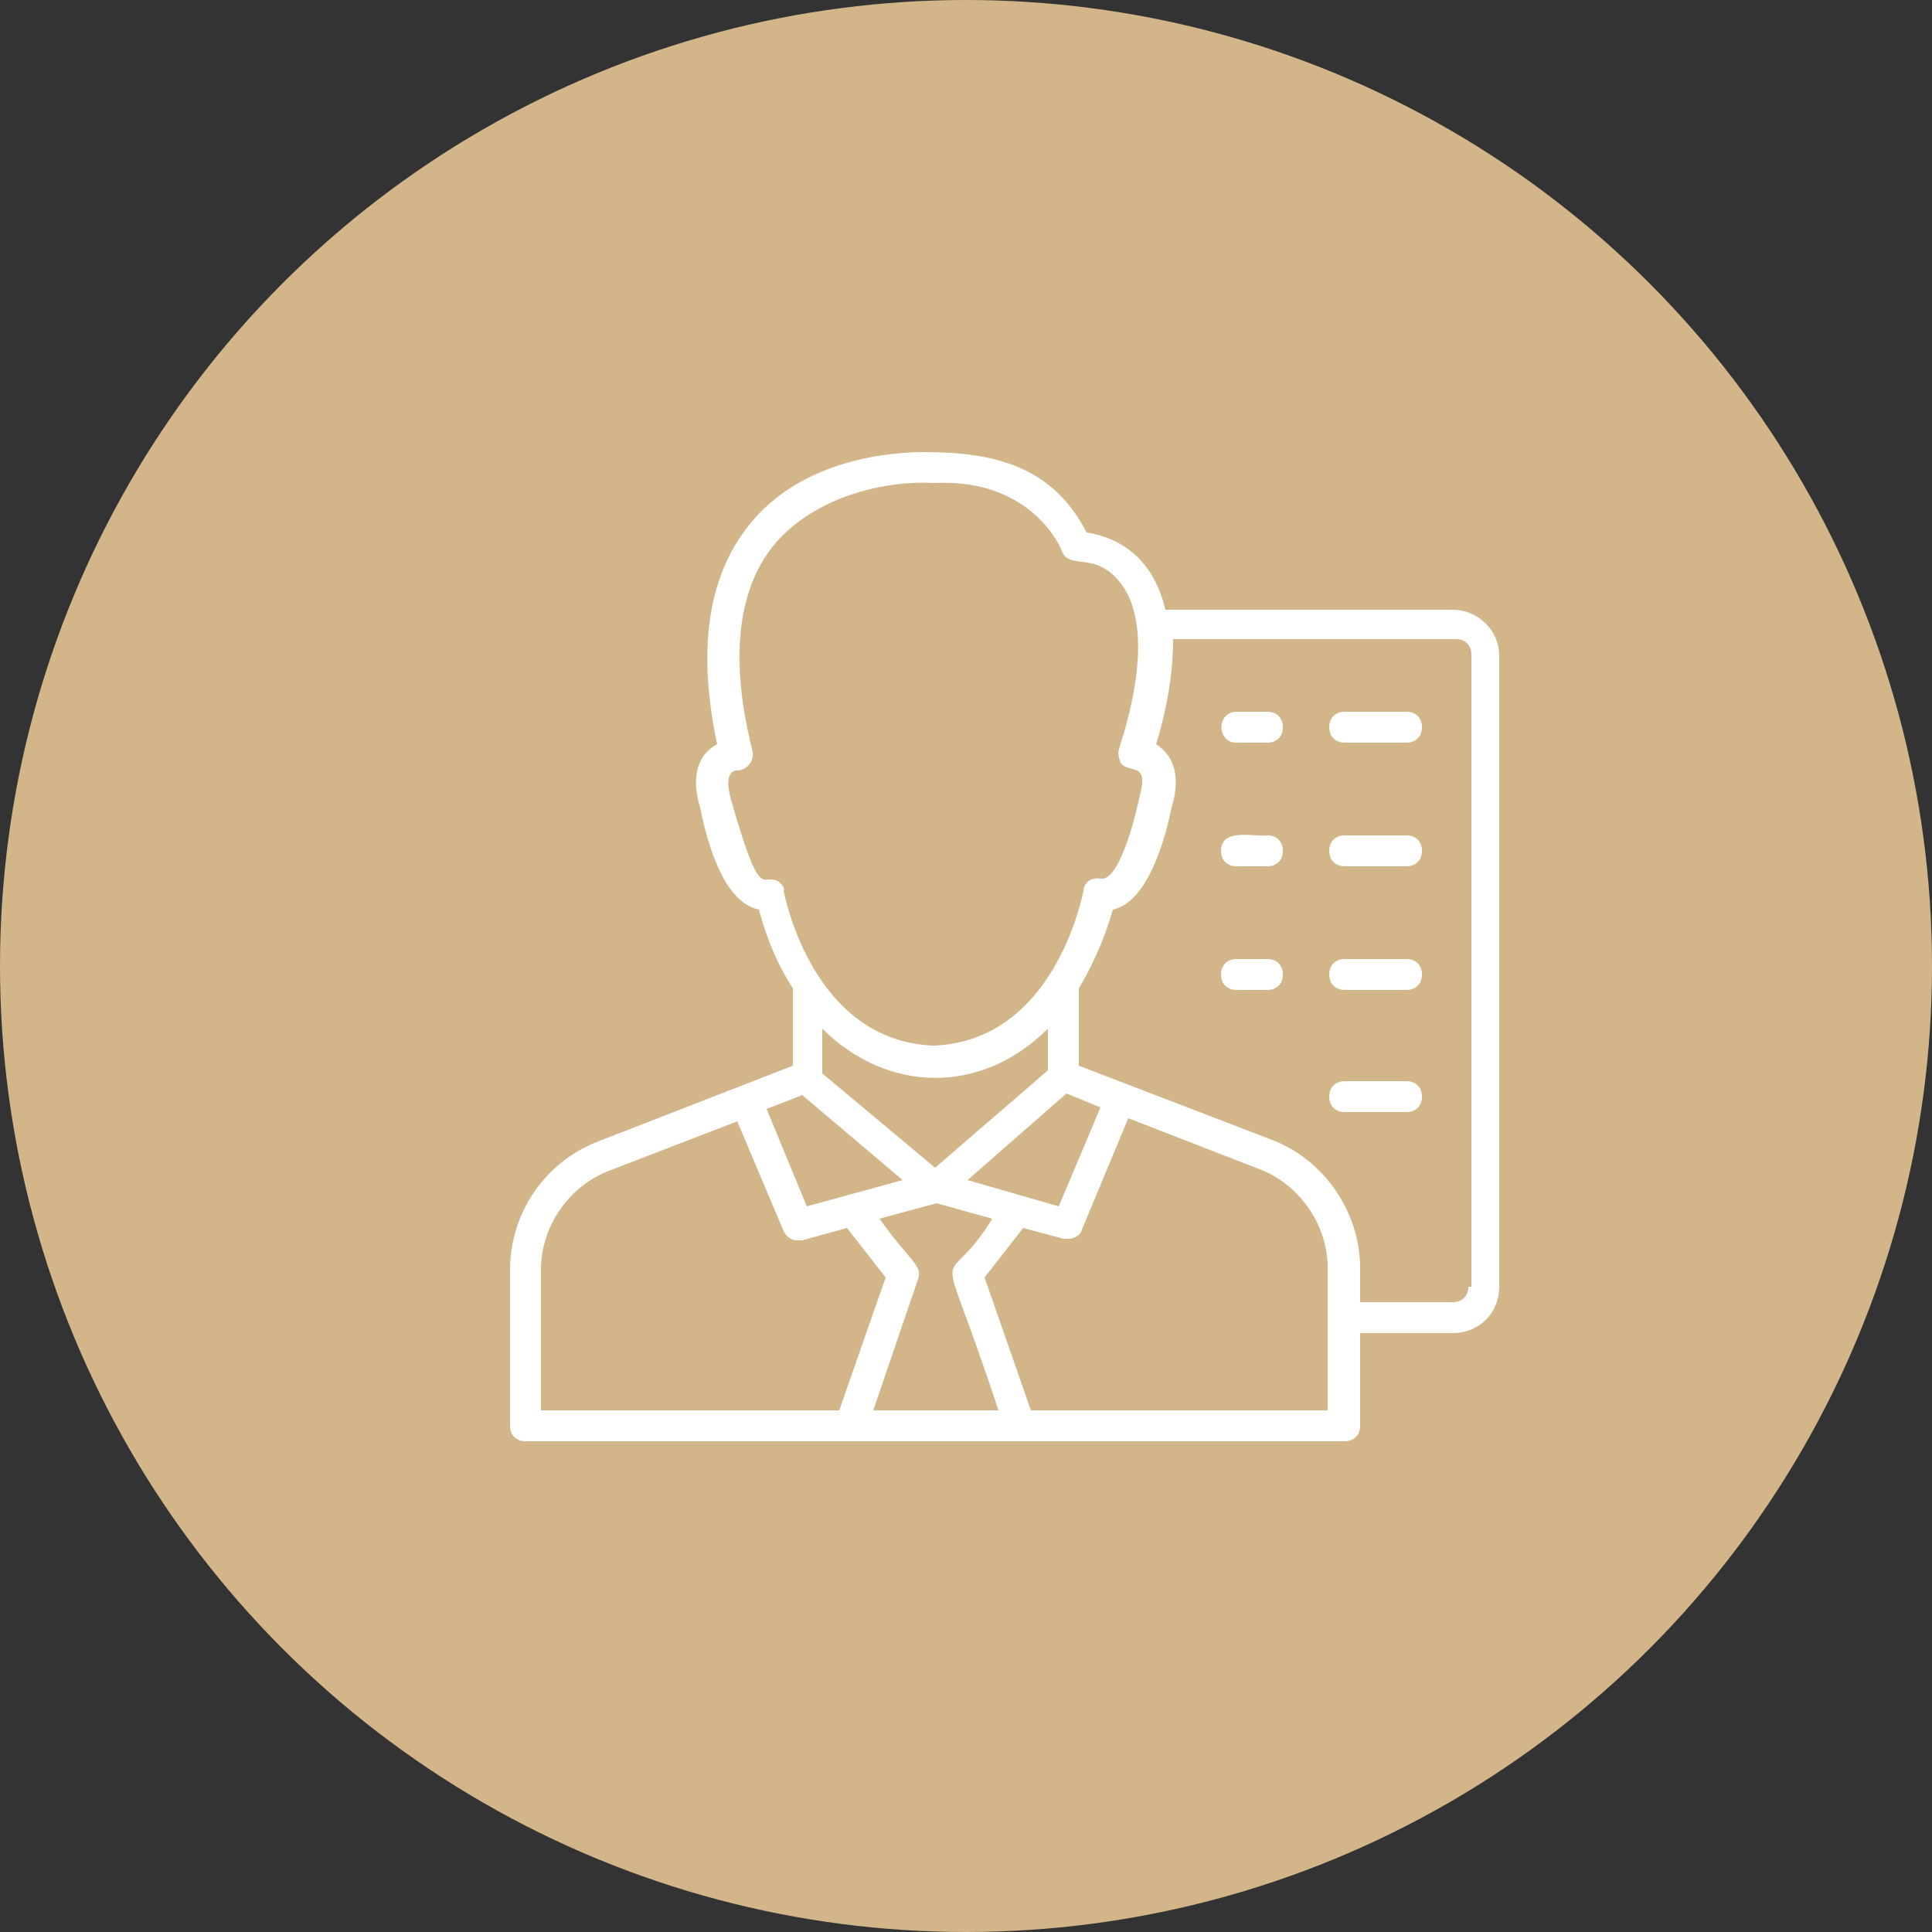
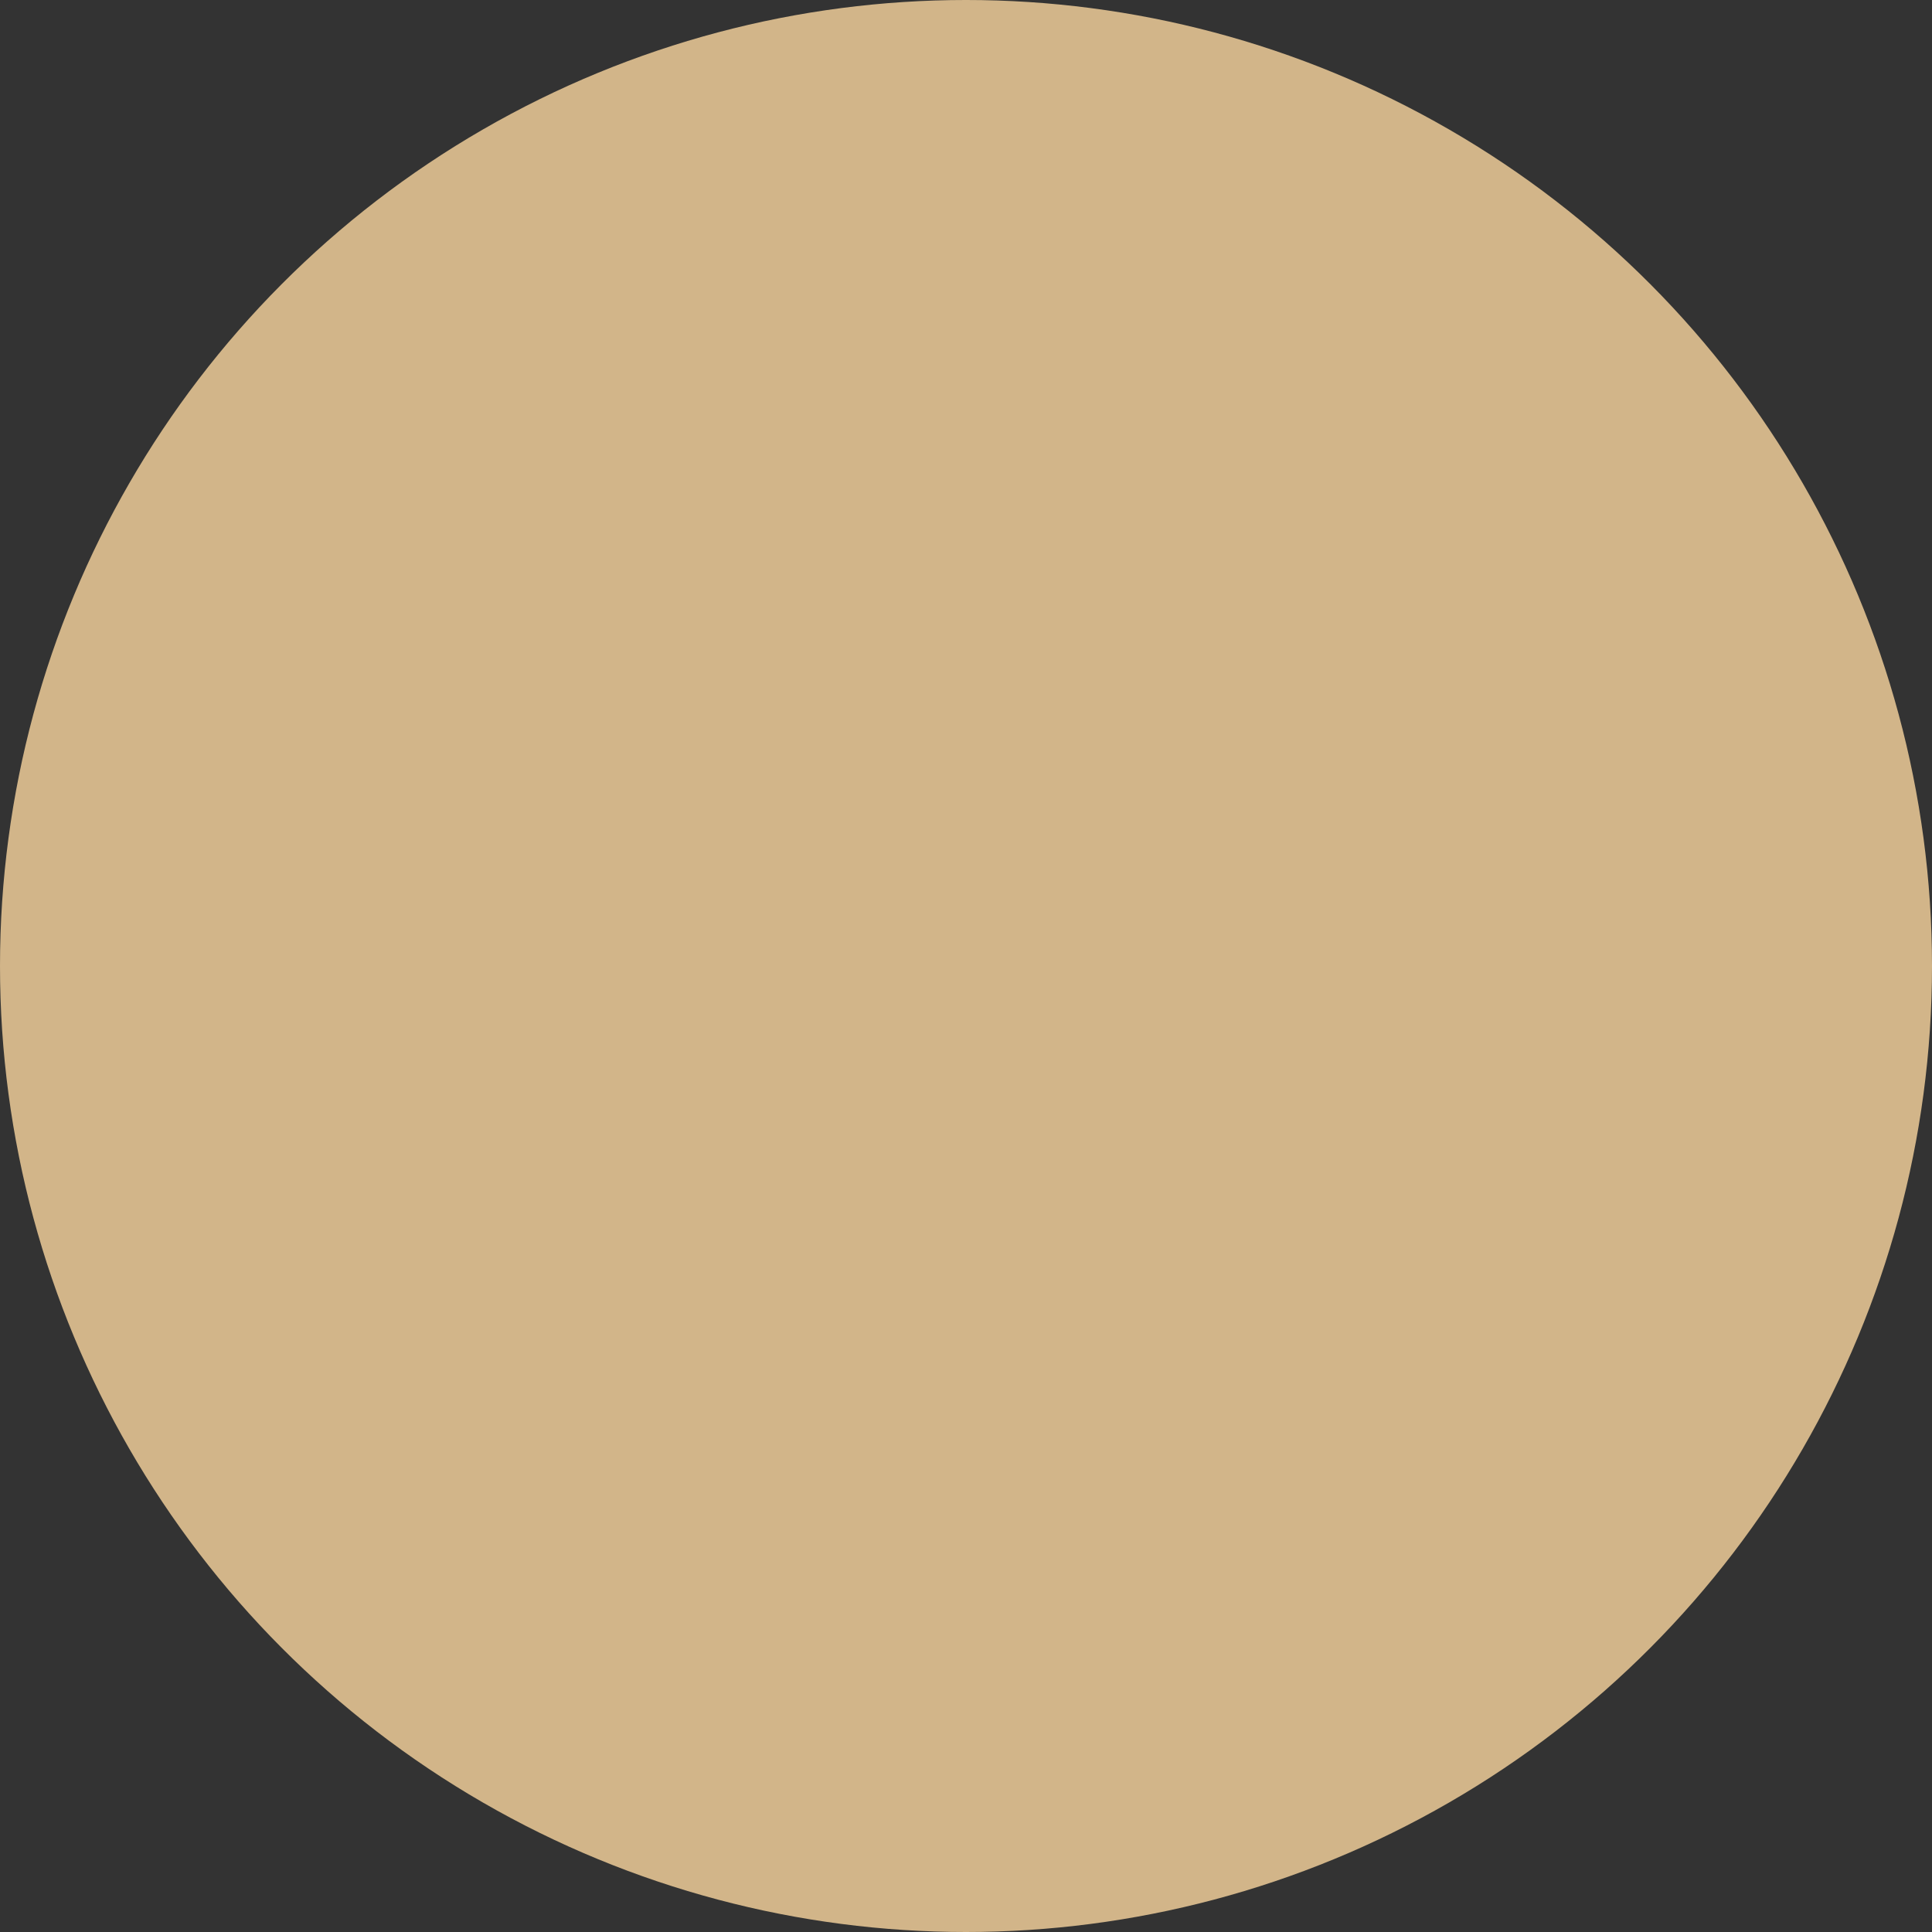
<svg xmlns="http://www.w3.org/2000/svg" width="100" height="100" viewBox="0 0 100 100" fill="none">
  <rect x="0" y="0" width="100" height="100" fill="#333333" stroke="none" />
  <circle cx="50" cy="50" r="50" fill="#D2B589" />
  <g clip-path="url(#clip0_714_491)">
    <path d="M75.2 31.56H60.32C59.76 29.16 58.24 27.88 56.24 27.56C54.48 24.12 51.44 23.4 47.84 23.4C46.4 23.4 41.52 23.64 38.72 27.24C36.64 29.88 36.08 33.64 37.12 38.52C35.92 39.16 35.84 40.52 36.24 41.8C36.48 43 37.28 46.68 39.28 47.08C39.52 47.96 40 49.56 41.04 51.16V55.16L30.96 59.08C28.24 60.12 26.4 62.76 26.4 65.72V73.8C26.4 74.28 26.72 74.6 27.2 74.6H69.6C70.08 74.6 70.4 74.28 70.4 73.8V69H75.2C76.56 69 77.6 67.96 77.6 66.6V33.96C77.6 32.6 76.48 31.56 75.2 31.56ZM40.32 45.64C39.44 45.08 39.44 47 37.84 41.4C37.36 39.72 38.24 39.88 38.16 39.88C38.64 39.88 39.04 39.4 38.96 38.92C37.76 34.2 38.16 30.6 40 28.28C41.92 25.88 45.52 24.84 48.32 25H48.4C53.44 24.76 54.96 28.44 54.96 28.52C55.36 29.56 56.72 28.44 58.08 30.28C58.88 31.4 59.52 33.8 57.92 38.76C57.84 39 57.92 39.24 58 39.48C58.48 40.12 59.52 39.32 58.96 41.32C58.96 41.4 58.08 45.48 57.04 45.48C56.96 45.48 56.72 45.4 56.4 45.56C56.24 45.64 56.08 45.88 56.08 46.12C56 46.44 54.56 53.88 48.32 54.12C42.08 53.88 40.64 46.44 40.56 46.12C40.64 45.96 40.48 45.8 40.32 45.64ZM51.68 73H45.2L47.52 66.2C47.76 65.48 47.12 65.32 45.52 63.08L48.48 62.28L51.36 63.08C48.72 67.4 48.4 63 51.68 73ZM41.52 56.68L46.72 61.08L41.76 62.44L39.68 57.4L41.52 56.68ZM50.08 61.08L55.2 56.6L56.96 57.32L54.8 62.44L50.08 61.08ZM54.24 53.24V55.4L48.4 60.44L42.56 55.56V53.24C45.84 56.52 50.72 56.76 54.24 53.24ZM28 65.72C28 63.48 29.44 61.4 31.52 60.6L38.16 58.04L40.56 63.72C40.72 64.04 40.96 64.2 41.28 64.2H41.52L43.84 63.56L45.84 66.12L43.44 73H28V65.72ZM68.8 73H53.36L50.96 66.12L52.96 63.56L55.04 64.12H55.28C55.6 64.12 55.92 63.96 56 63.64L58.4 57.88L65.2 60.52C67.28 61.32 68.72 63.4 68.72 65.64V73H68.8ZM76 66.6C76 67.08 75.68 67.4 75.2 67.4H70.4V65.64C70.4 62.76 68.56 60.04 65.84 59L55.84 55.16V51.16C56.8 49.56 57.36 47.96 57.6 47.08C59.52 46.68 60.4 43 60.64 41.8C61.04 40.52 60.96 39.24 59.84 38.52C60.48 36.44 60.72 34.6 60.72 33.08H75.36C75.84 33.08 76.16 33.4 76.16 33.88V66.6H76Z" fill="white" />
-     <path d="M72.801 36.84H69.601C69.121 36.84 68.801 37.16 68.801 37.64C68.801 38.12 69.121 38.44 69.601 38.44H72.801C73.281 38.44 73.601 38.12 73.601 37.64C73.601 37.16 73.281 36.84 72.801 36.84Z" fill="white" />
-     <path d="M72.801 43.24H69.601C69.121 43.24 68.801 43.56 68.801 44.04C68.801 44.52 69.121 44.84 69.601 44.84H72.801C73.281 44.84 73.601 44.52 73.601 44.04C73.601 43.56 73.281 43.24 72.801 43.24Z" fill="white" />
-     <path d="M72.801 49.64H69.601C69.121 49.64 68.801 49.96 68.801 50.44C68.801 50.92 69.121 51.24 69.601 51.24H72.801C73.281 51.24 73.601 50.92 73.601 50.44C73.601 49.96 73.281 49.64 72.801 49.64Z" fill="white" />
    <path d="M65.601 36.84H64.001C62.961 36.84 62.961 38.44 64.001 38.44H65.601C66.081 38.44 66.401 38.12 66.401 37.64C66.401 37.16 66.081 36.84 65.601 36.84Z" fill="white" />
    <path d="M65.6 43.24C64.88 43.32 63.2 42.84 63.2 44.04C63.2 44.52 63.52 44.84 64 44.84H65.6C66.08 44.84 66.4 44.52 66.4 44.04C66.4 43.56 66.08 43.24 65.6 43.24Z" fill="white" />
    <path d="M65.6 49.64H64C63.52 49.64 63.2 49.96 63.2 50.44C63.2 50.92 63.52 51.24 64 51.24H65.6C66.08 51.24 66.4 50.92 66.4 50.44C66.4 49.96 66.08 49.64 65.6 49.64Z" fill="white" />
    <path d="M72.801 55.96H69.601C69.121 55.96 68.801 56.28 68.801 56.76C68.801 57.24 69.121 57.56 69.601 57.56H72.801C73.281 57.56 73.601 57.24 73.601 56.76C73.601 56.28 73.281 55.96 72.801 55.96Z" fill="white" />
  </g>
  <defs>
    <clipPath id="clip0_714_491">
-       <rect width="52" height="52" fill="white" transform="translate(26 23)" />
-     </clipPath>
+       </clipPath>
  </defs>
</svg>